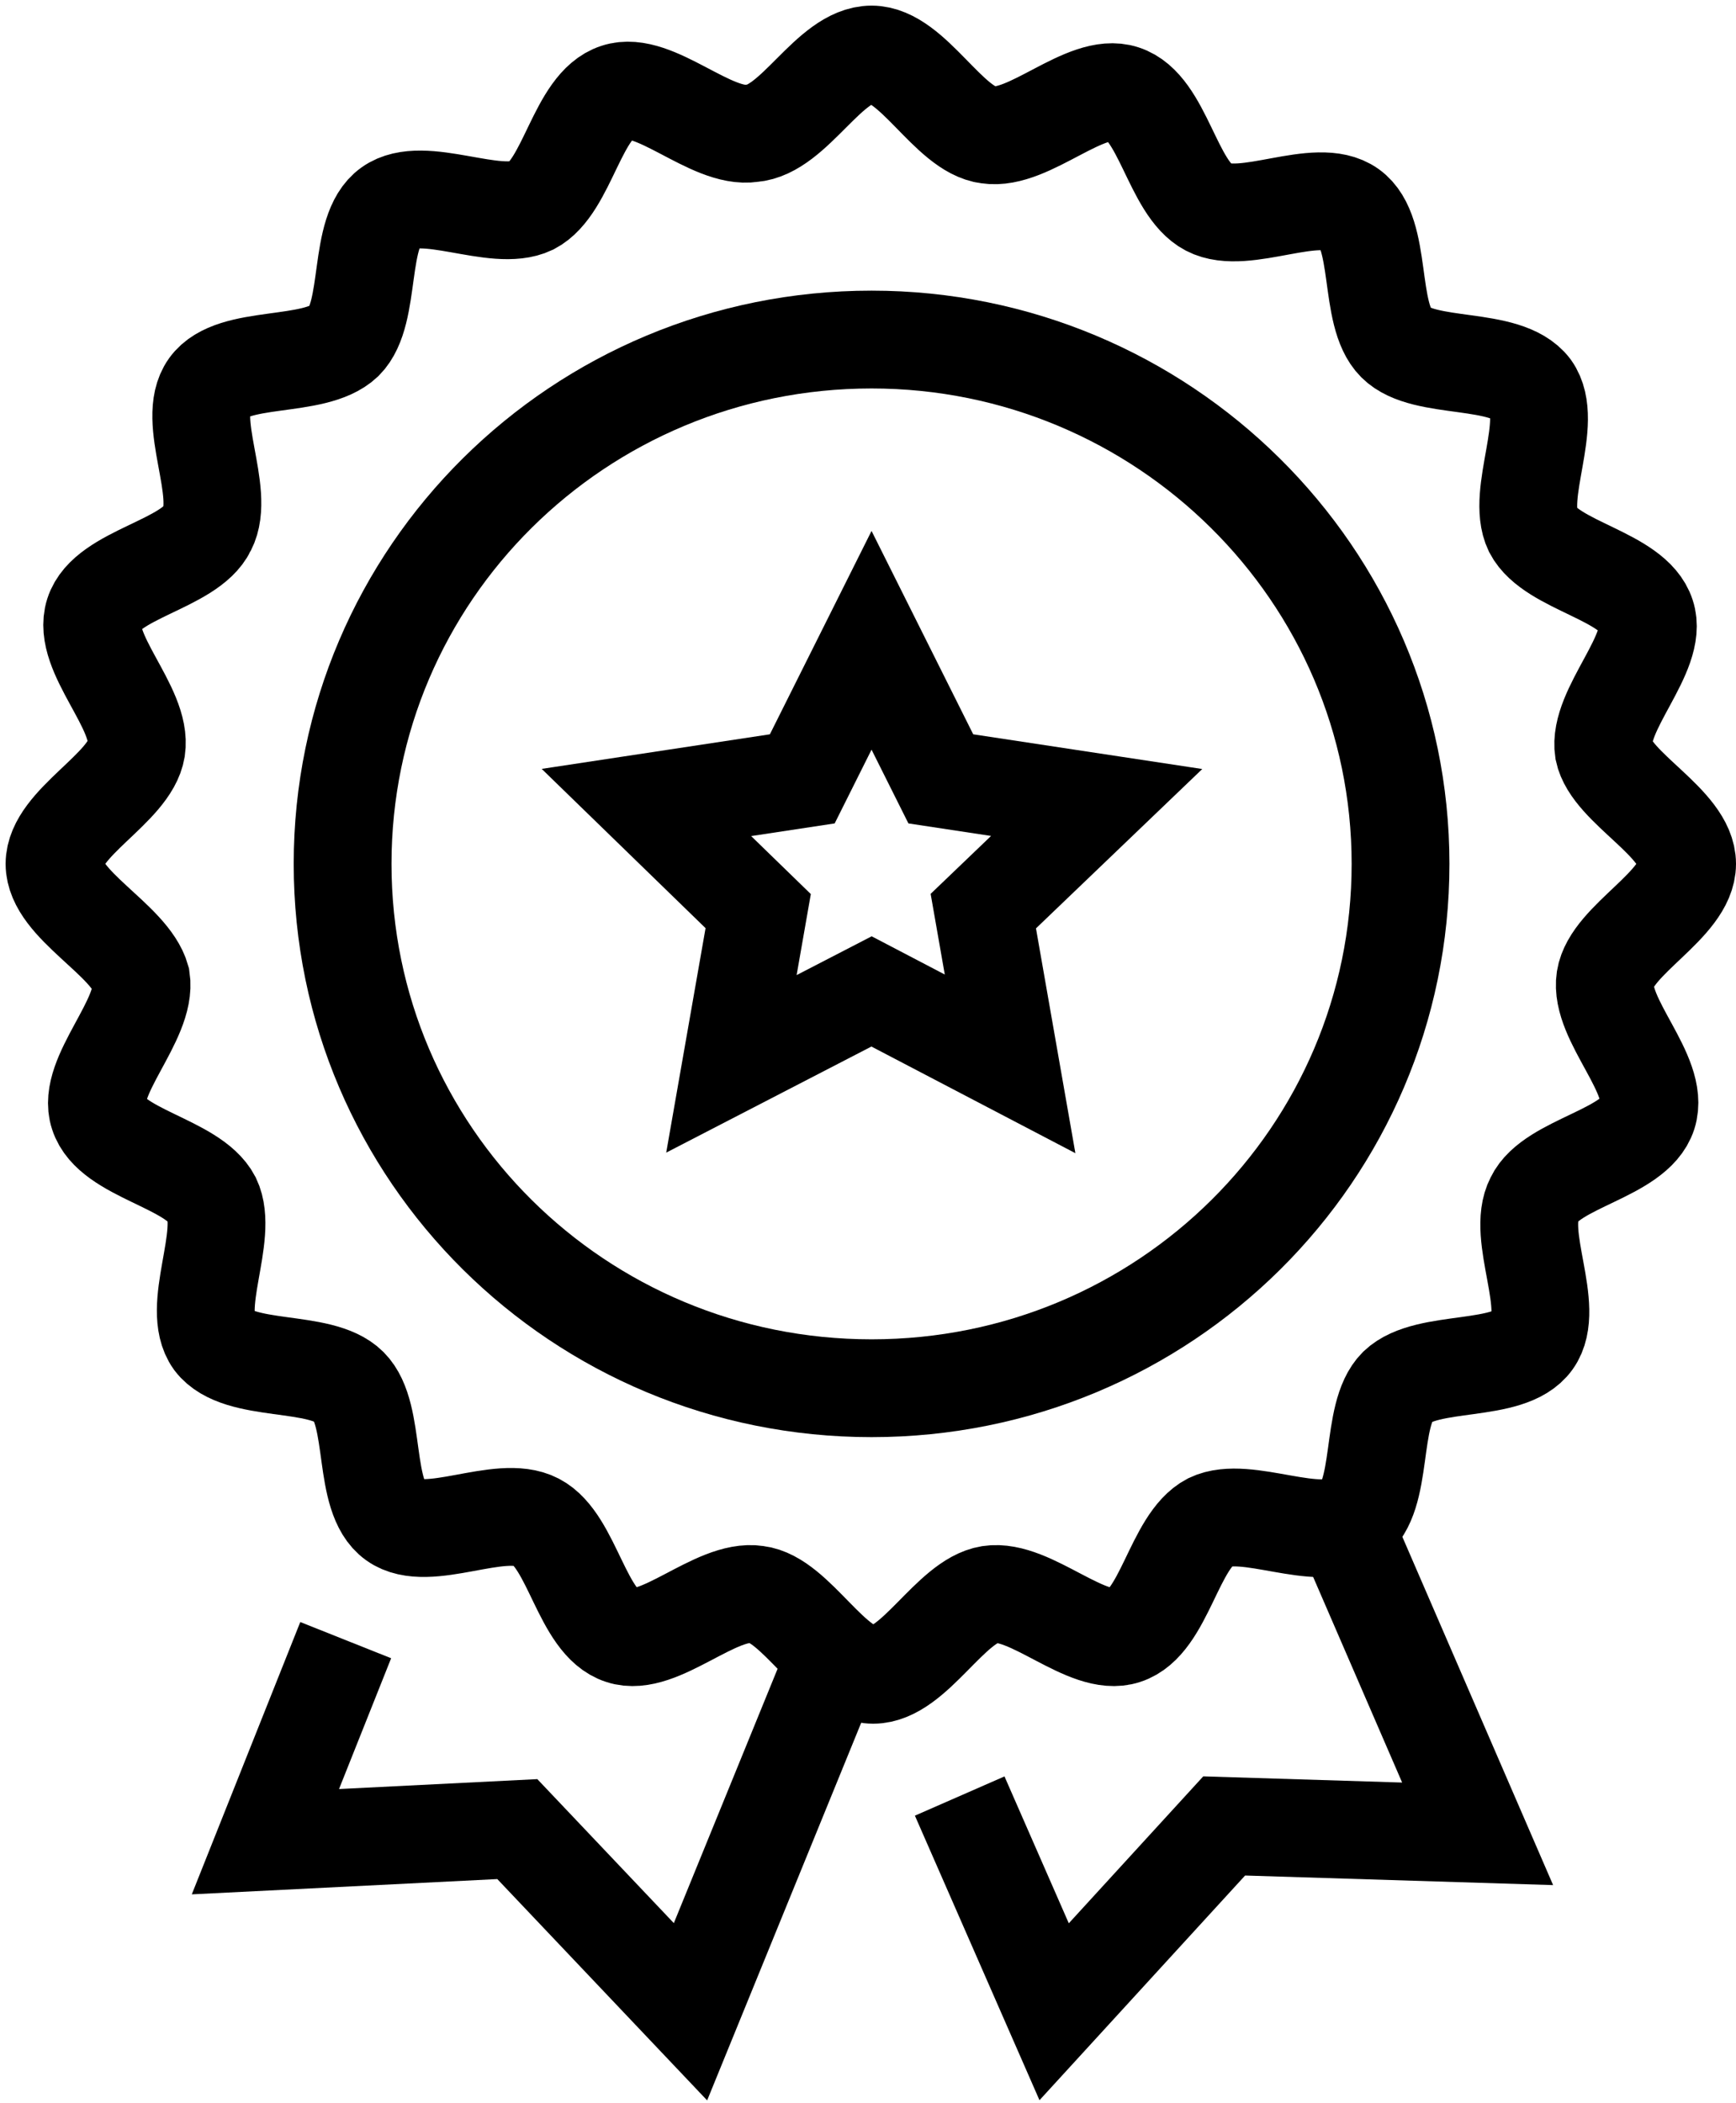
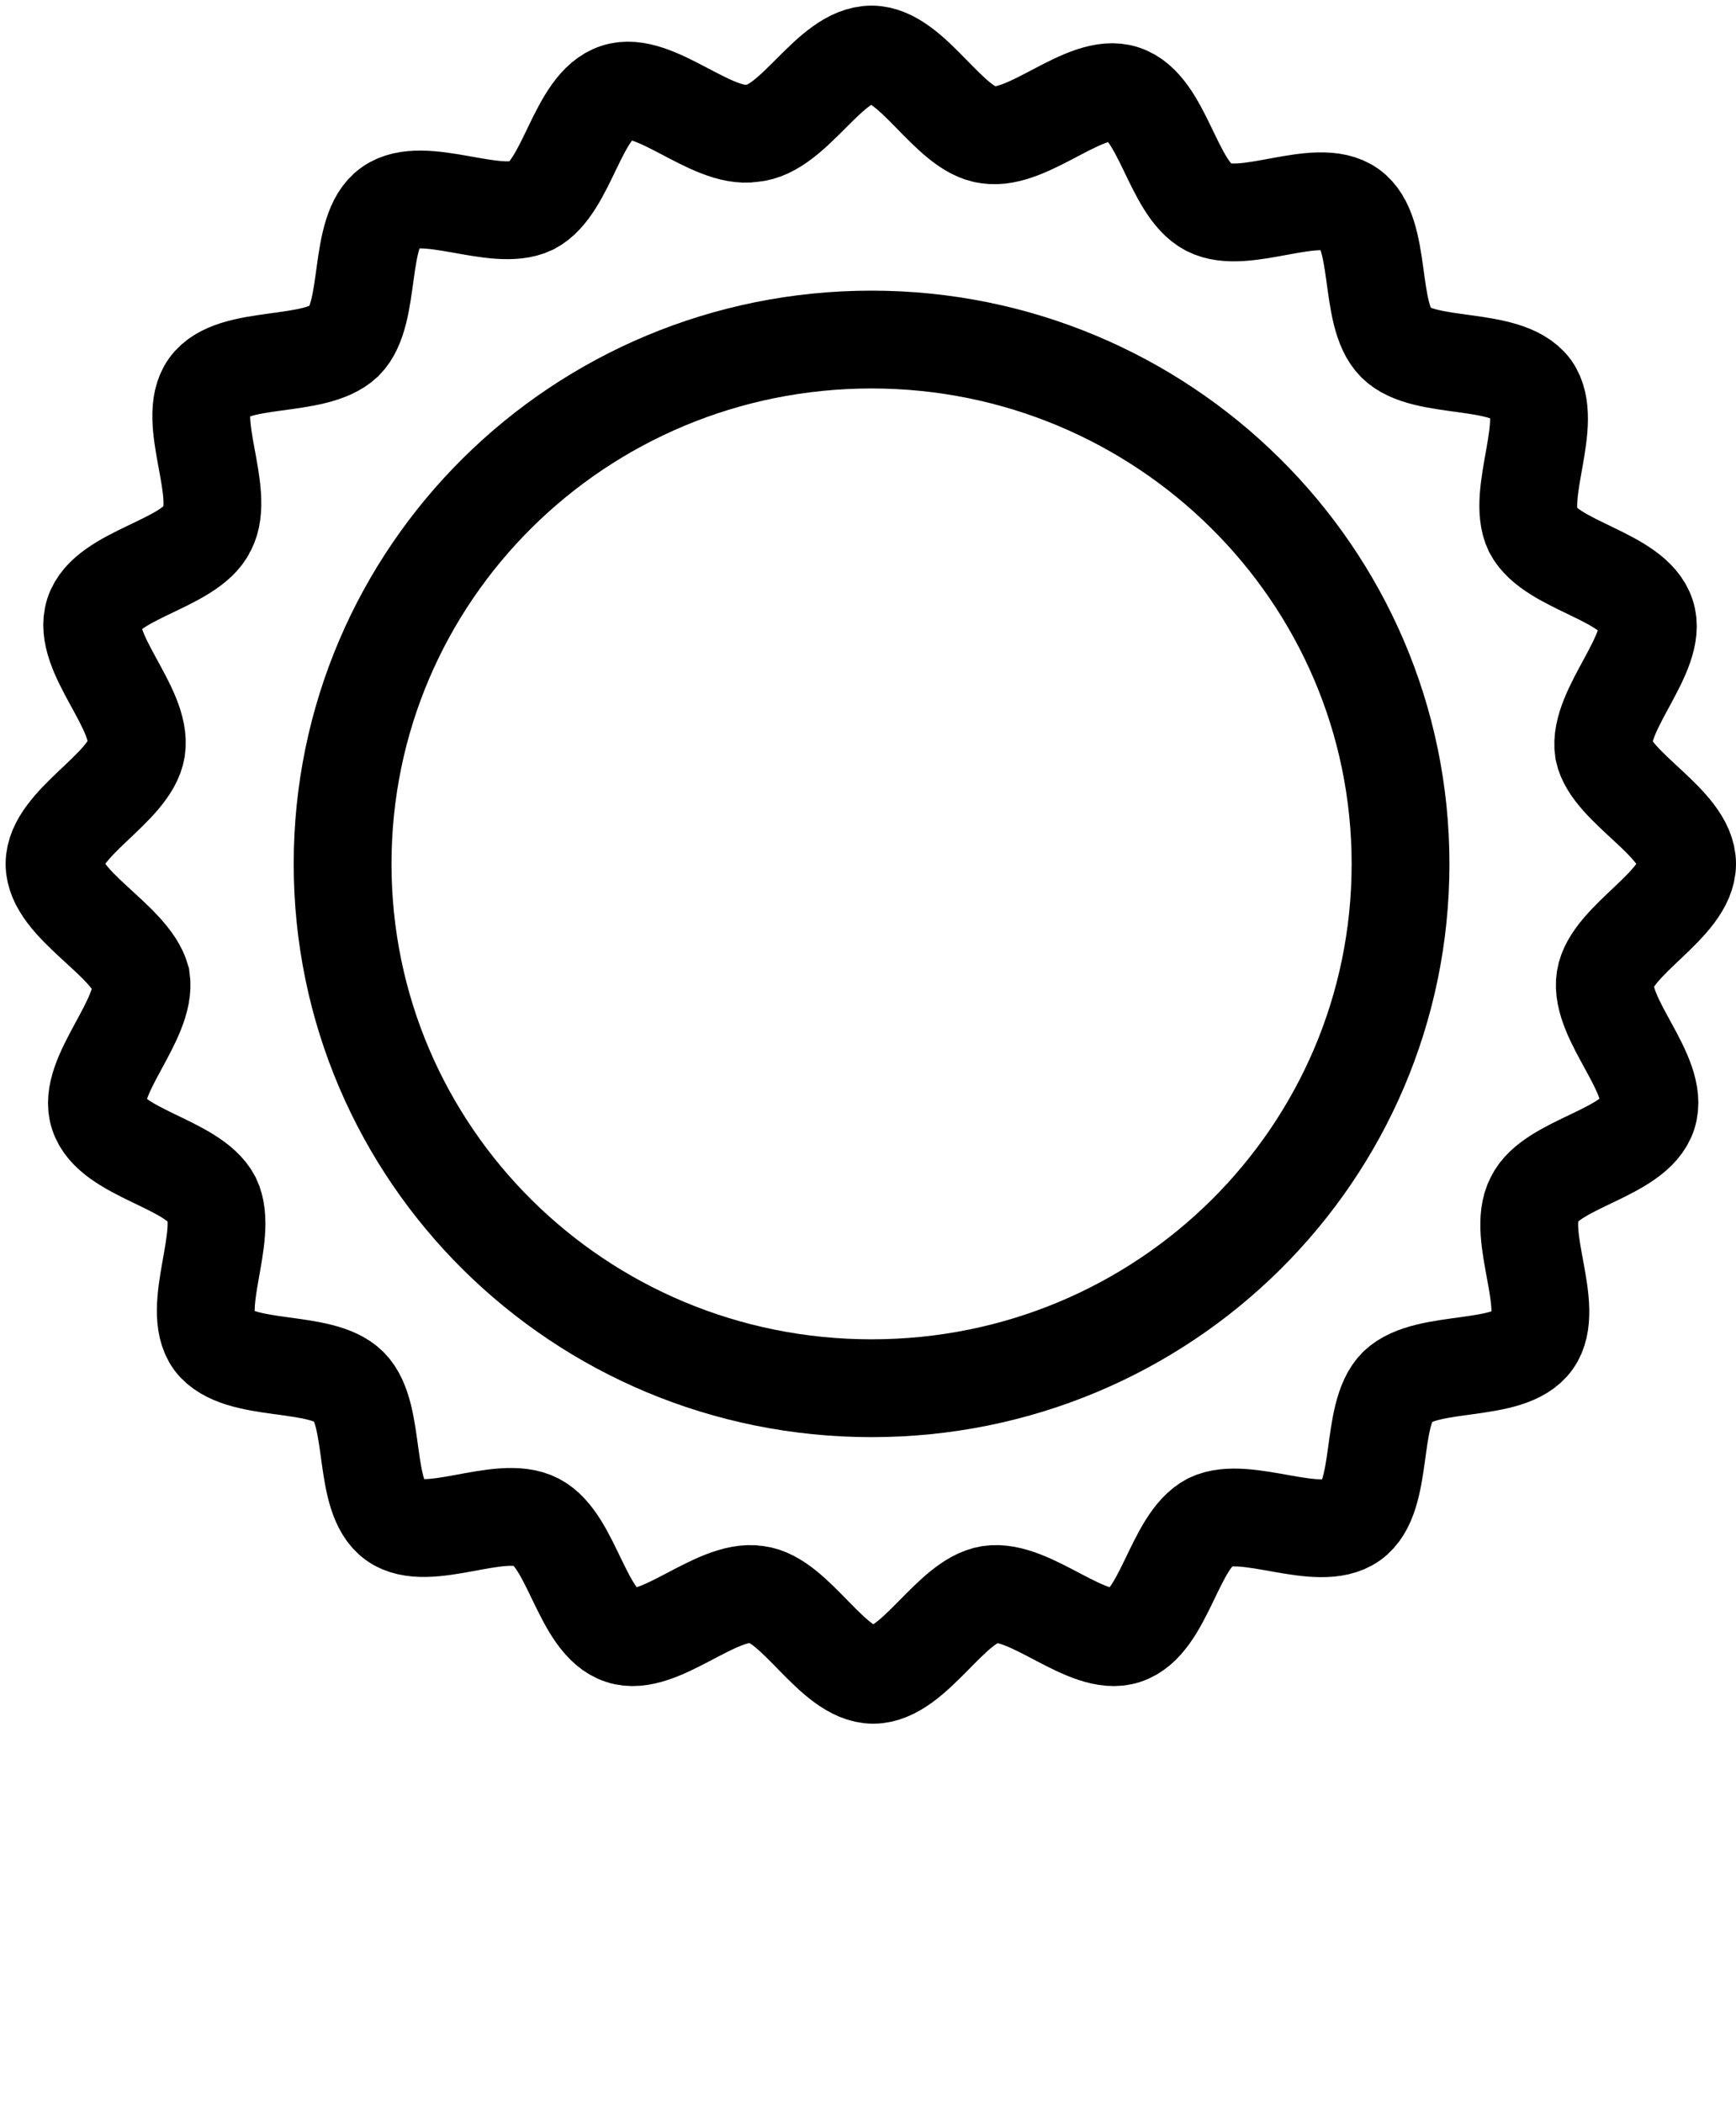
<svg xmlns="http://www.w3.org/2000/svg" width="71" height="86" viewBox="0 0 71 86" fill="none">
-   <path d="M55.025 62.497L60.433 74.988L50.067 74.666L43.113 82.264L39.25 73.443" stroke="black" stroke-width="4" />
-   <path d="M34.099 67.905L28.24 82.264L21.157 74.795L10.855 75.31L14.139 67.068" stroke="black" stroke-width="4" />
  <path d="M69 35.325C69 37 65.909 38.416 65.652 40.026C65.394 41.7 67.905 43.953 67.39 45.563C66.875 47.173 63.463 47.559 62.754 49.04C61.982 50.521 63.656 53.483 62.69 54.835C61.724 56.187 58.376 55.543 57.153 56.702C55.994 57.861 56.638 61.209 55.285 62.175C53.933 63.141 50.972 61.531 49.491 62.239C48.01 63.012 47.623 66.36 46.014 66.875C44.468 67.39 42.151 64.944 40.477 65.201C38.867 65.459 37.386 68.485 35.712 68.485C34.038 68.485 32.557 65.394 30.947 65.201C29.273 64.944 26.955 67.39 25.41 66.875C23.8 66.36 23.414 63.012 21.933 62.239C20.452 61.467 17.49 63.141 16.138 62.175C14.786 61.209 15.43 57.861 14.271 56.702C13.112 55.543 9.764 56.187 8.734 54.835C7.768 53.483 9.377 50.521 8.669 49.04C7.897 47.559 4.548 47.173 4.033 45.563C3.518 44.018 6.029 41.7 5.772 40.026C5.321 38.416 2.23 37 2.23 35.325C2.23 33.651 5.321 32.235 5.579 30.625C5.836 28.951 3.325 26.698 3.84 25.088C4.355 23.478 7.768 23.092 8.476 21.611C9.249 20.13 7.575 17.168 8.54 15.816C9.506 14.464 12.854 15.108 14.078 13.949C15.237 12.79 14.593 9.442 15.945 8.476C17.297 7.51 20.259 9.12 21.74 8.412C23.221 7.639 23.607 4.291 25.217 3.776C26.762 3.261 29.08 5.707 30.754 5.45C32.492 5.321 33.909 2.23 35.647 2.23C37.322 2.23 38.802 5.321 40.412 5.514C42.086 5.772 44.404 3.325 45.949 3.84C47.559 4.355 47.945 7.703 49.426 8.476C50.907 9.249 53.869 7.575 55.221 8.54C56.573 9.506 55.929 12.854 57.088 14.013C58.247 15.172 61.596 14.528 62.626 15.881C63.592 17.233 61.982 20.195 62.69 21.675C63.463 23.156 66.811 23.543 67.326 25.152C67.841 26.698 65.33 29.015 65.588 30.69C65.909 32.235 69 33.651 69 35.325Z" stroke="black" stroke-width="4" />
  <path d="M57.28 35.326C57.28 47.173 47.622 56.767 35.646 56.767C23.67 56.767 14.012 47.173 14.012 35.326C14.012 23.479 23.67 13.885 35.646 13.885C47.557 13.885 57.28 23.479 57.28 35.326Z" stroke="black" stroke-width="4" />
-   <path d="M35.645 26.183L38.478 31.849L44.852 32.815L40.216 37.257L41.311 43.503L35.645 40.541L29.914 43.503L31.009 37.257L26.438 32.815L32.812 31.849L35.645 26.183Z" stroke="black" stroke-width="4" />
</svg>